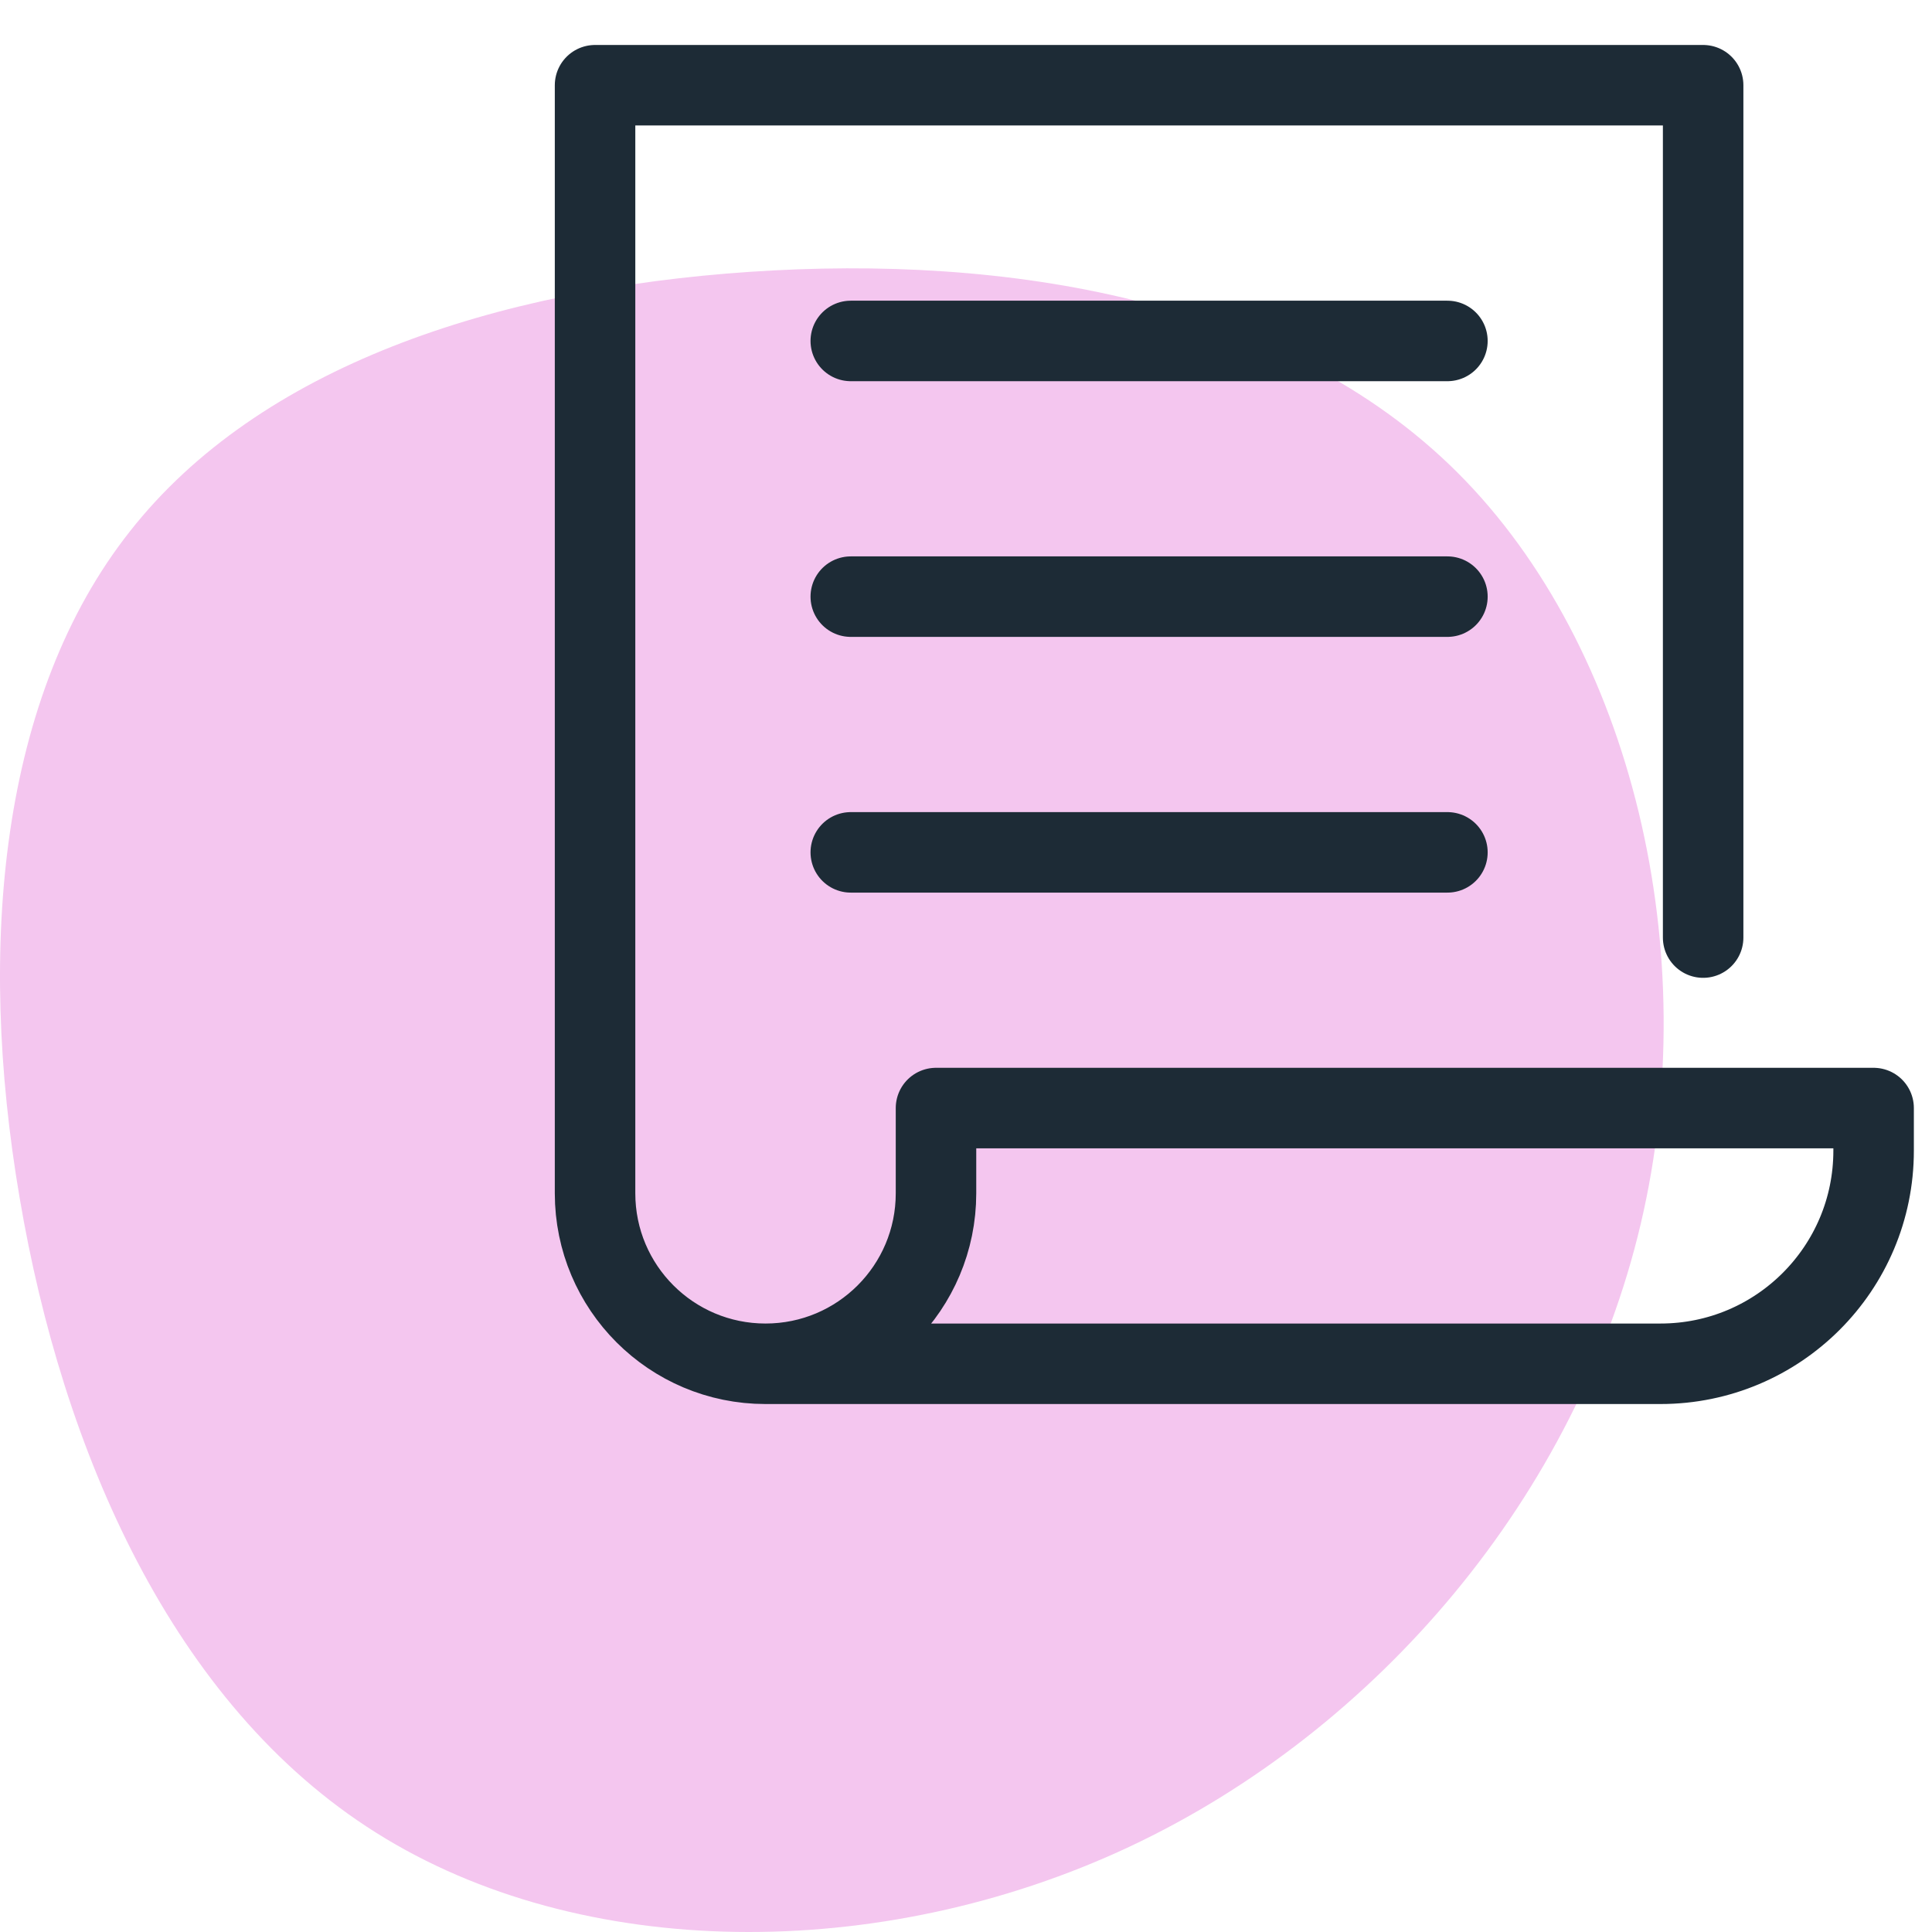
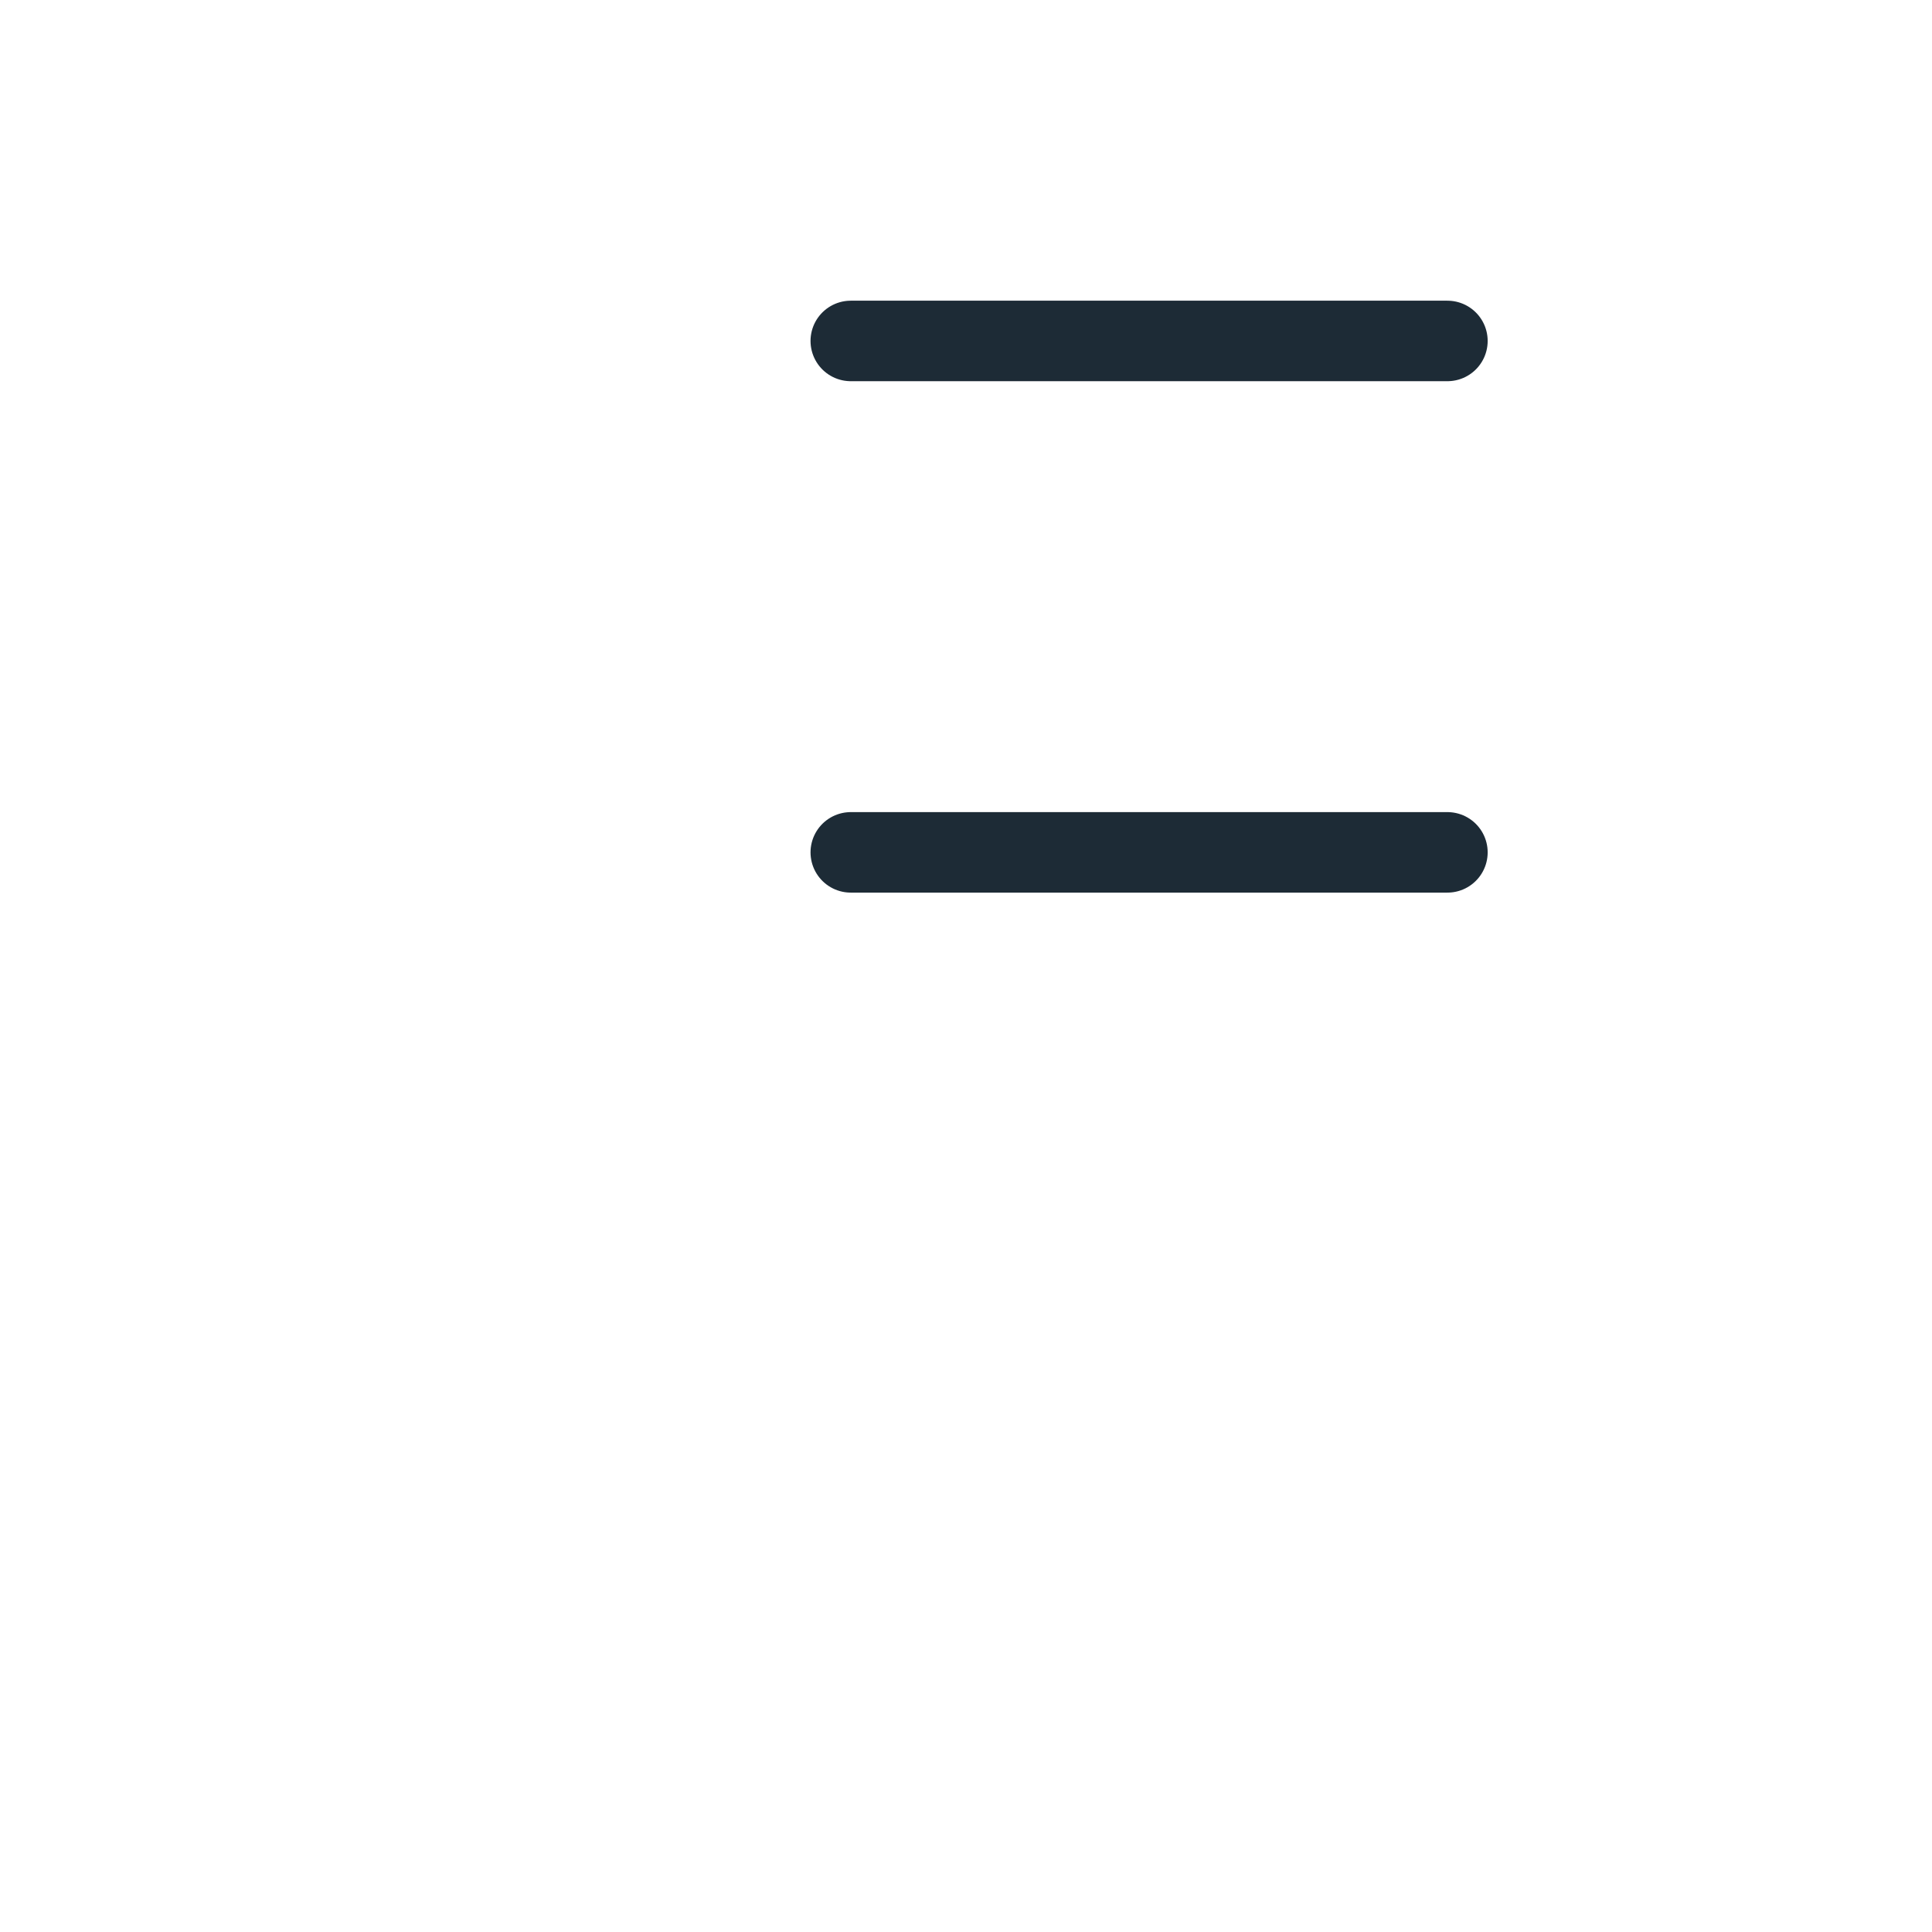
<svg xmlns="http://www.w3.org/2000/svg" width="72px" height="72px" viewBox="0 0 72 72">
  <title>5-Icons/solutions/Hr/Leave management Copy 3</title>
  <desc>Created with Sketch.</desc>
  <g id="5-Icons/solutions/Hr/Leave-management-Copy-3" stroke="none" stroke-width="1" fill="none" fill-rule="evenodd">
    <g id="Service-Requests" fill="#F4C6EF">
-       <path d="M54.326,17.621 C60.838,24.126 63.521,35.52 61.148,45.6 C58.775,55.693 51.36,64.471 42.083,68.826 C32.794,73.181 21.644,73.099 14.026,68.306 C6.408,63.526 2.323,54.036 0.732,44.641 C-0.873,35.233 0.017,25.906 4.844,19.799 C9.657,13.677 18.408,10.774 27.953,10.13 C37.486,9.486 47.814,11.116 54.326,17.621 Z" id="Path" />
-     </g>
+       </g>
    <g id="Post" transform="translate(22, 3)" stroke="#1D2B36" stroke-linecap="round" stroke-linejoin="round" stroke-width="3">
      <path d="M9.706,9.706 L31.941,9.706" id="Path" />
-       <path d="M9.706,19.235 L31.941,19.235" id="Path" />
      <path d="M9.706,28.765 L31.941,28.765" id="Path" />
-       <path d="M41.471,31.941 L41.471,0.176 L0.176,0.176 L0.176,41.471 C0.176,44.981 3.019,47.824 6.529,47.824 L6.529,47.824 L6.529,47.824 C10.039,47.824 12.882,44.981 12.882,41.471 L12.882,38.294 L47.824,38.294 L47.824,39.882 C47.824,44.269 44.269,47.824 39.882,47.824 L6.529,47.824" id="Path" />
    </g>
  </g>
</svg>